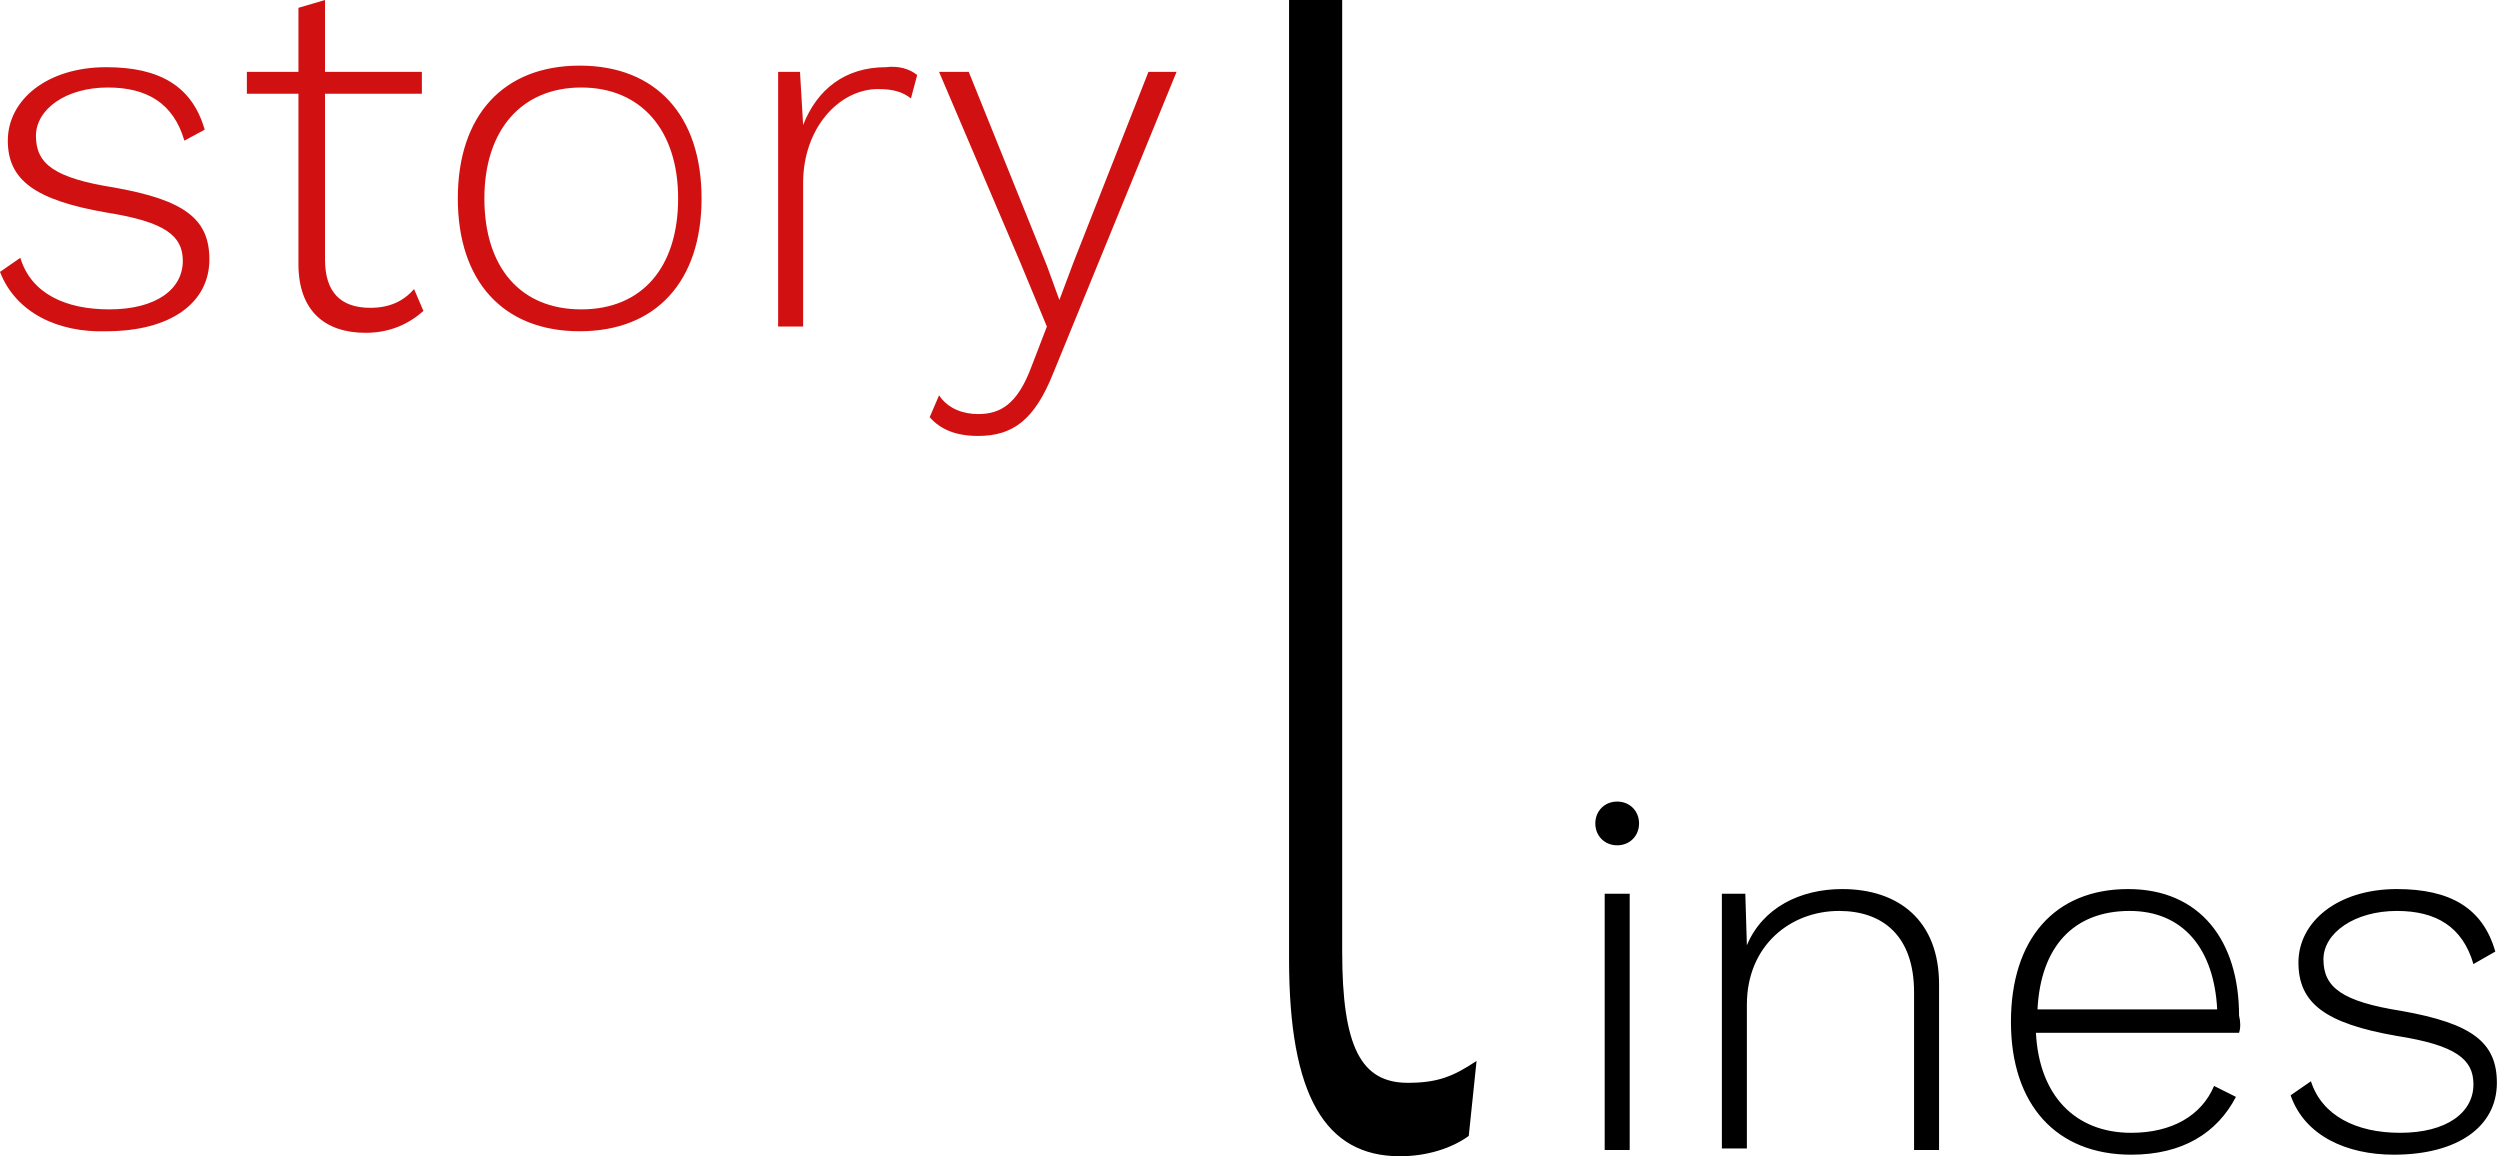
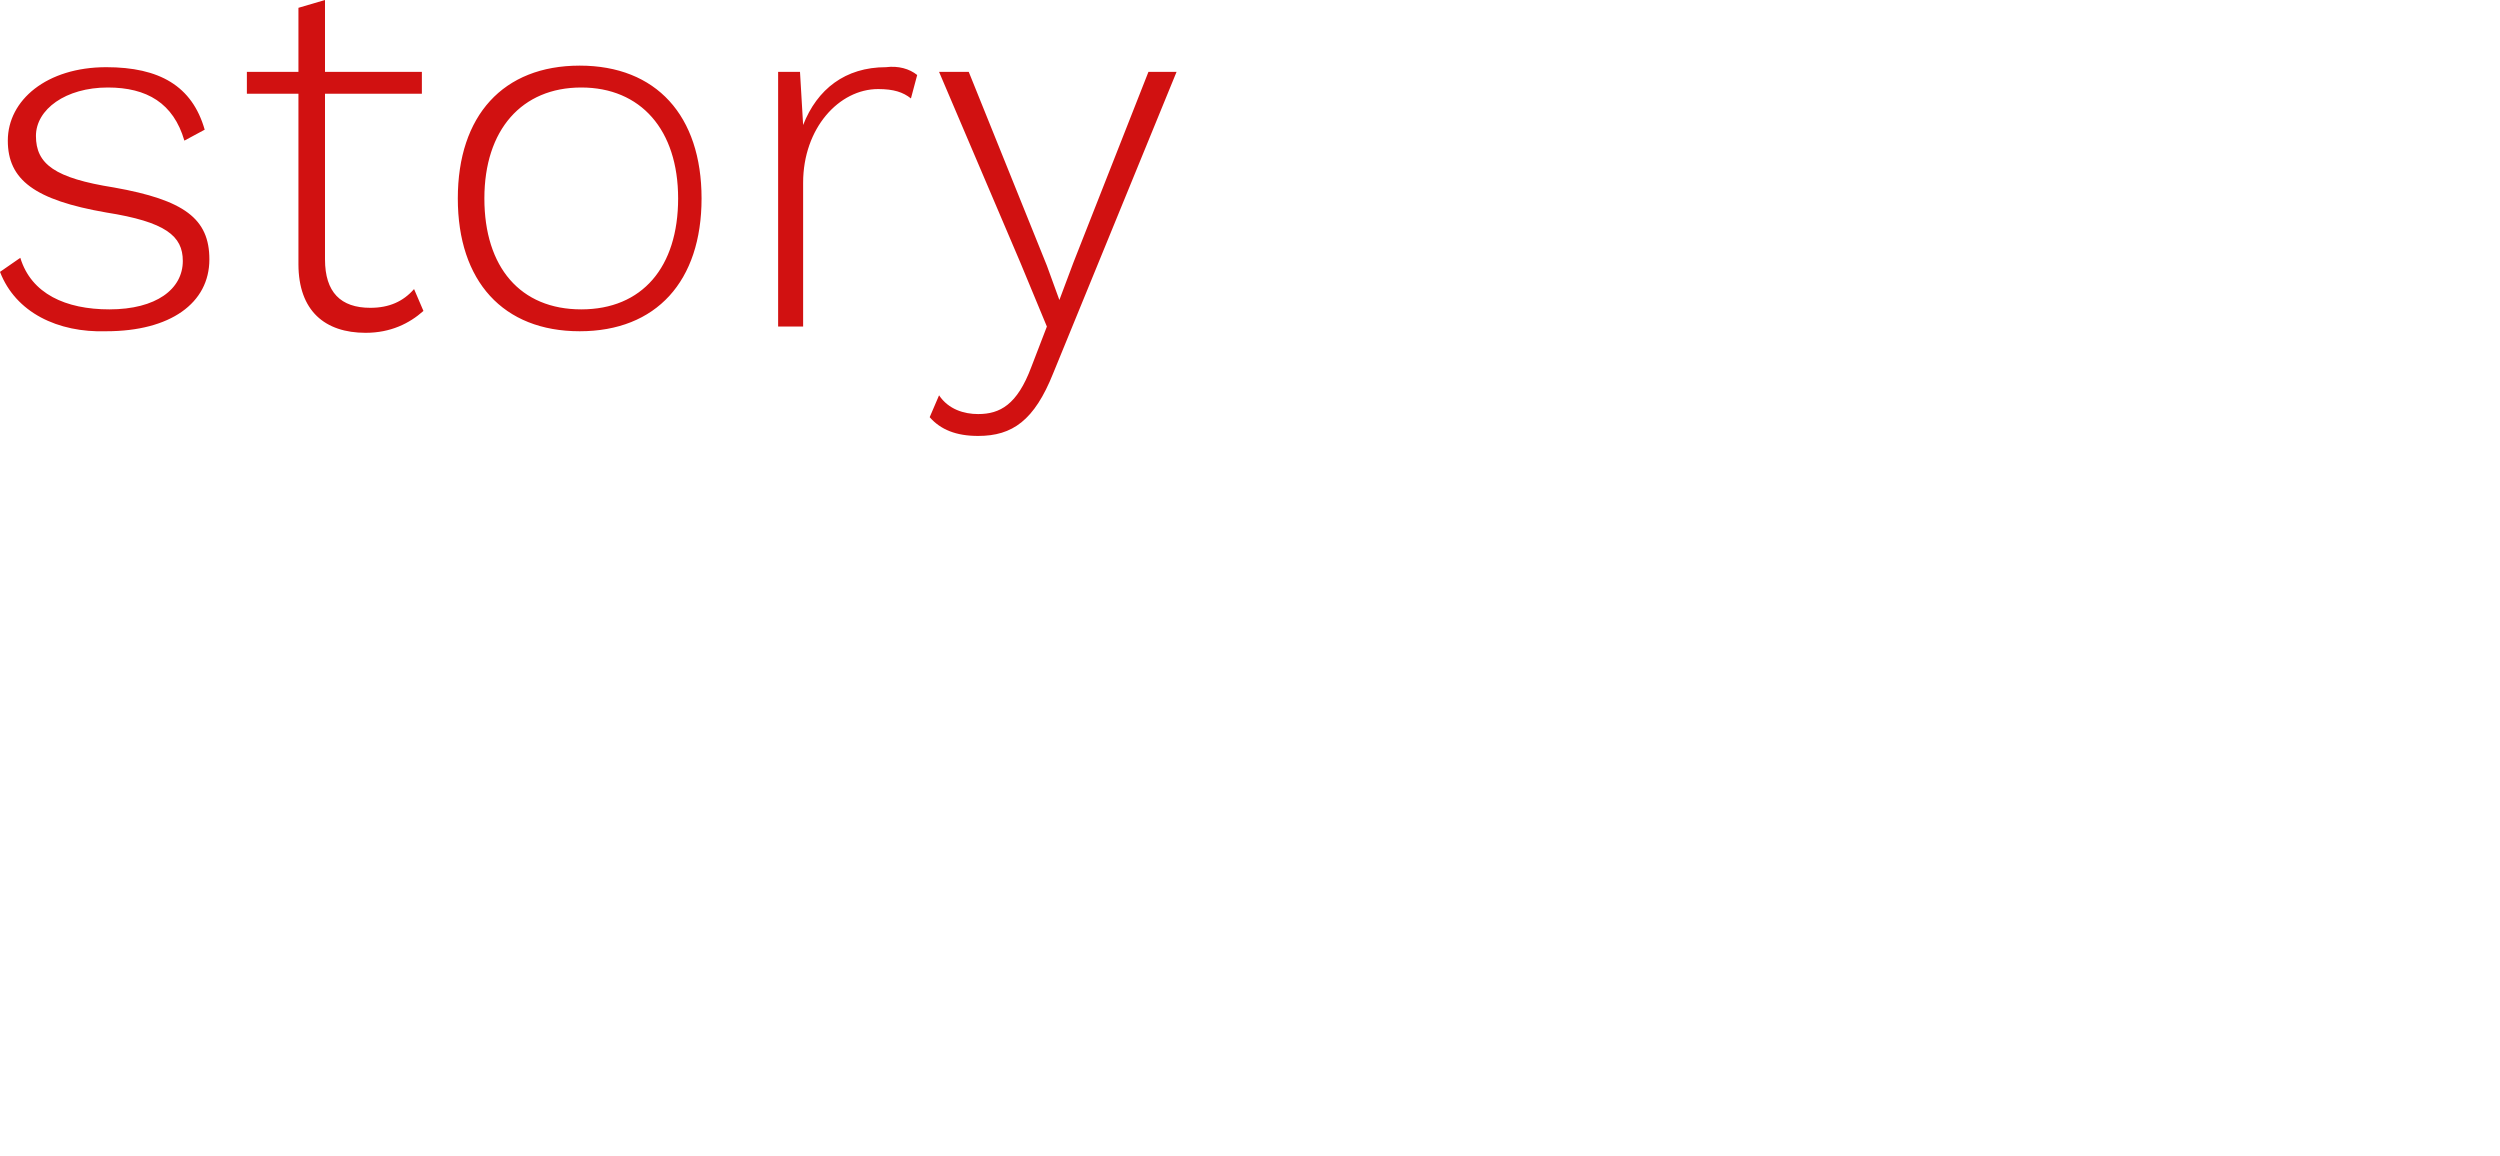
<svg xmlns="http://www.w3.org/2000/svg" version="1.2" baseProfile="tiny" overflow="visible" viewBox="0 0 160 74">
  <g fill="#D11111">
    <path d="M0 17.4l1.3-.9c.7 2.3 2.9 3.3 5.7 3.3 3 0 4.7-1.3 4.7-3.1 0-1.6-1.1-2.5-4.9-3.1C2.2 12.8.5 11.5.5 9 .5 6.4 3 4.3 6.8 4.3c3.4 0 5.5 1.2 6.3 4l-1.3.7c-.7-2.4-2.4-3.4-4.9-3.4-2.7 0-4.6 1.4-4.6 3.1 0 1.8 1.2 2.7 5 3.3 4.5.8 6.1 2 6.1 4.6 0 2.8-2.5 4.6-6.6 4.6C3.7 21.3 1 20 0 17.4zM27.1 19.9c-.9.8-2.1 1.4-3.7 1.4-2.6 0-4.3-1.4-4.3-4.4V6h-3.3V4.6h3.3V.5l1.7-.5v4.6H27V6h-6.2v10.6c0 2.1 1 3.1 2.9 3.1 1.2 0 2.1-.4 2.8-1.2l.6 1.4zM44.9 12.7c0 5.3-2.9 8.5-7.8 8.5s-7.8-3.2-7.8-8.5 2.9-8.5 7.8-8.5 7.8 3.2 7.8 8.5zm-13.9 0c0 4.4 2.3 7.1 6.2 7.1s6.2-2.7 6.2-7.1-2.4-7.1-6.2-7.1S31 8.3 31 12.7zM58.7 4.8l-.4 1.5c-.5-.4-1.1-.6-2.1-.6-2.5 0-4.8 2.5-4.8 6v9.2h-1.6V4.6h1.4l.2 3.4c.9-2.3 2.7-3.7 5.3-3.7.8-.1 1.5.1 2 .5zM67.4 23.9c-1.2 3-2.6 4-4.8 4-1.4 0-2.4-.4-3.1-1.2l.6-1.4c.6.9 1.6 1.2 2.5 1.2 1.4 0 2.5-.6 3.4-3l1-2.6-1.7-4.1-5.2-12.2H62L67 17l.8 2.2.9-2.4 4.8-12.2h1.8l-7.9 19.3z" />
  </g>
-   <path d="M85.9 60.9c0 6.1 1.2 8.4 4.2 8.4 1.9 0 2.9-.4 4.4-1.4l-.5 4.8c-1.1.8-2.7 1.3-4.4 1.3-4.8 0-7.1-3.9-7.1-12.6V0h3.4v60.9zM102.1 52.7c0-.8.6-1.4 1.4-1.4s1.4.6 1.4 1.4-.6 1.4-1.4 1.4-1.4-.6-1.4-1.4zm2.2 20.9h-1.6V57.2h1.6v16.4zM124.1 63v10.6h-1.6V63.5c0-3.6-2-5.2-4.8-5.2-3.1 0-5.9 2.2-5.9 6v9.2h-1.6V57.2h1.5l.1 3.3c1-2.4 3.4-3.6 6.1-3.6 3.6 0 6.2 2 6.2 6.1zM143.3 66.1h-13c.2 4 2.5 6.4 6.1 6.4 2.6 0 4.5-1.1 5.3-3l1.4.7c-1.2 2.3-3.4 3.7-6.7 3.7-4.8 0-7.7-3.2-7.7-8.5s2.8-8.5 7.5-8.5c4.6 0 7.1 3.3 7.1 8.1.1.4.1.8 0 1.1zm-12.9-1.5h11.5c-.2-3.9-2.2-6.3-5.6-6.3-3.6 0-5.7 2.3-5.9 6.3zM146.6 70.1l1.3-.9c.7 2.2 2.9 3.3 5.7 3.3 3 0 4.7-1.3 4.7-3.1 0-1.6-1.1-2.5-4.9-3.1-4.6-.8-6.3-2.1-6.3-4.7s2.5-4.7 6.3-4.7c3.4 0 5.5 1.2 6.3 4l-1.4.8c-.7-2.4-2.4-3.4-4.9-3.4-2.7 0-4.7 1.4-4.7 3.1 0 1.8 1.2 2.7 5 3.3 4.5.8 6.1 2 6.1 4.6 0 2.8-2.5 4.6-6.6 4.6-3 0-5.7-1.2-6.6-3.8z" />
</svg>